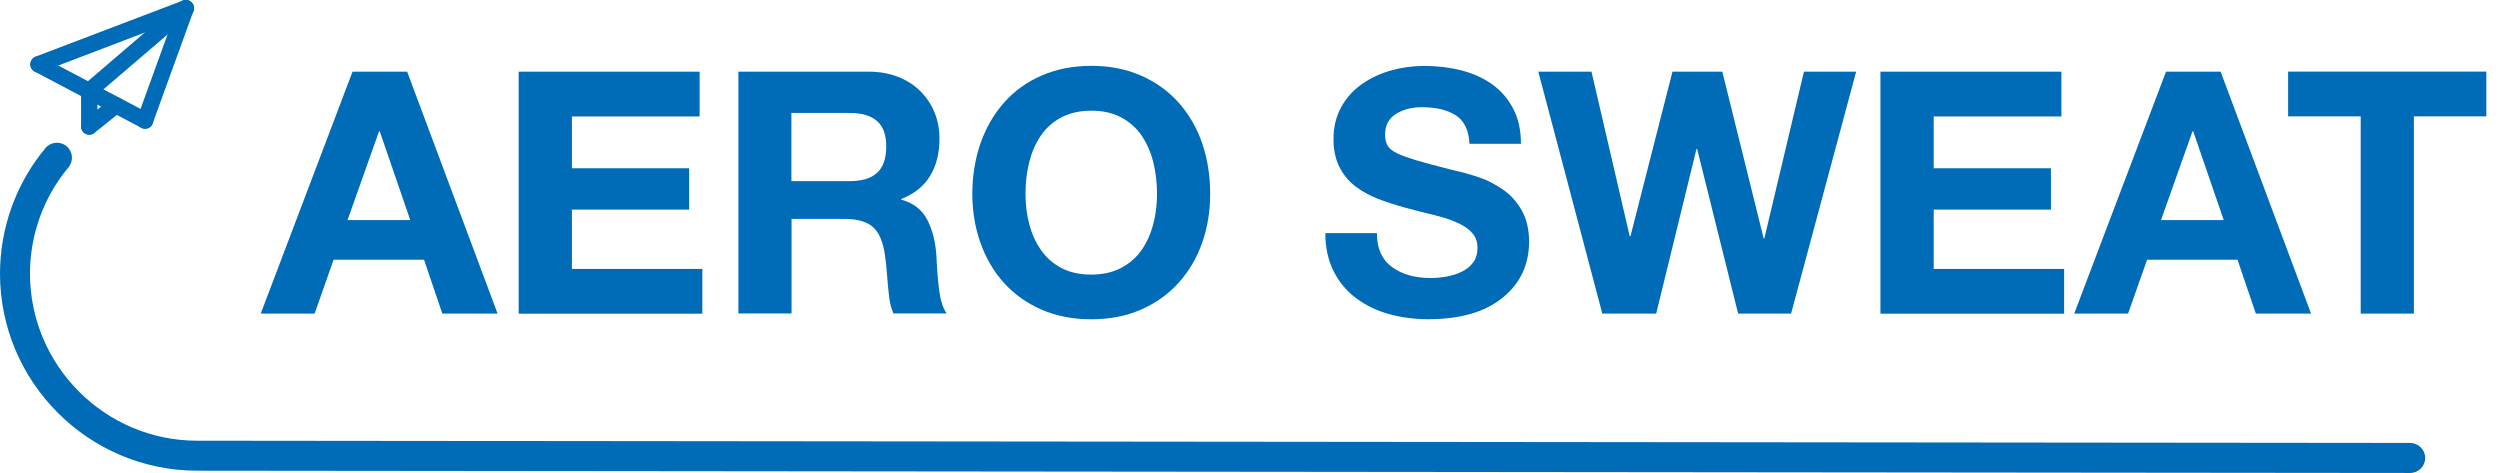
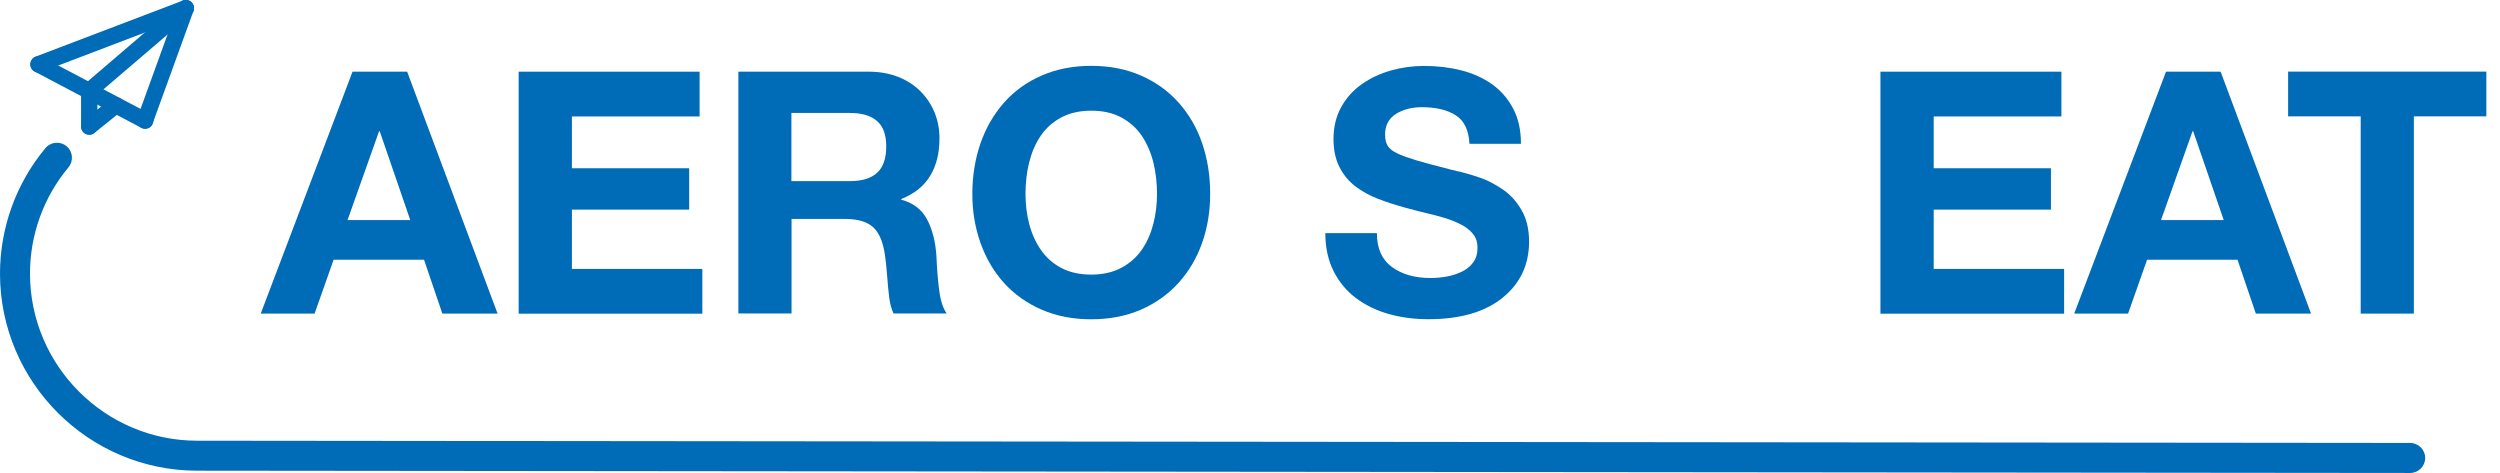
<svg xmlns="http://www.w3.org/2000/svg" width="148" height="28" viewBox="0 0 148 28" fill="none">
  <path d="M20.875 4.243H24.103L29.457 18.566H26.188L25.103 15.377H19.749L18.624 18.566H15.435L20.87 4.243H20.875ZM20.574 13.028H24.287L22.48 7.772H22.44L20.574 13.028Z" fill="#006CB8" />
  <path d="M30.705 4.243H41.417V6.894H33.857V9.961H40.799V12.409H33.857V15.92H41.579V18.57H30.705V4.243Z" fill="#006CB8" />
  <path d="M43.703 4.243H51.425C52.053 4.243 52.626 4.342 53.151 4.544C53.671 4.746 54.115 5.028 54.483 5.396C54.85 5.764 55.133 6.185 55.326 6.66C55.519 7.136 55.617 7.647 55.617 8.194C55.617 9.064 55.434 9.804 55.066 10.409C54.698 11.019 54.129 11.476 53.353 11.781V11.822C54.061 12.01 54.572 12.4 54.886 12.996C55.2 13.593 55.384 14.319 55.438 15.171C55.438 15.225 55.447 15.386 55.46 15.651C55.501 16.332 55.559 16.915 55.631 17.395C55.703 17.875 55.842 18.265 56.043 18.557H52.895C52.774 18.288 52.689 17.983 52.644 17.633C52.599 17.283 52.555 16.839 52.514 16.288C52.474 15.781 52.434 15.391 52.393 15.126C52.286 14.351 52.057 13.794 51.703 13.463C51.349 13.131 50.783 12.96 50.008 12.96H46.86V18.557H43.712V4.243H43.703ZM46.851 10.723H50.299C51.021 10.723 51.564 10.562 51.922 10.23C52.286 9.902 52.465 9.382 52.465 8.674C52.465 7.965 52.286 7.49 51.922 7.167C51.559 6.844 51.021 6.687 50.299 6.687H46.851V10.718V10.723Z" fill="#006CB8" />
  <path d="M58.042 8.494C58.365 7.571 58.827 6.768 59.437 6.077C60.047 5.387 60.787 4.853 61.665 4.472C62.54 4.091 63.522 3.898 64.603 3.898C65.683 3.898 66.665 4.087 67.54 4.472C68.414 4.853 69.163 5.387 69.777 6.077C70.391 6.768 70.858 7.571 71.172 8.494C71.486 9.418 71.642 10.409 71.642 11.463C71.642 12.517 71.486 13.458 71.172 14.36C70.858 15.261 70.391 16.055 69.777 16.736C69.163 17.418 68.418 17.951 67.54 18.332C66.665 18.714 65.683 18.902 64.603 18.902C63.522 18.902 62.54 18.714 61.665 18.332C60.791 17.951 60.047 17.422 59.437 16.75C58.827 16.073 58.365 15.283 58.042 14.373C57.719 13.463 57.562 12.494 57.562 11.463C57.562 10.431 57.724 9.418 58.042 8.494ZM60.93 13.261C61.078 13.83 61.307 14.342 61.621 14.794C61.934 15.247 62.338 15.606 62.836 15.866C63.329 16.126 63.921 16.256 64.603 16.256C65.284 16.256 65.876 16.122 66.378 15.857C66.88 15.588 67.284 15.234 67.593 14.786C67.903 14.337 68.127 13.83 68.275 13.261C68.423 12.691 68.495 12.095 68.495 11.467C68.495 10.839 68.423 10.189 68.275 9.602C68.127 9.015 67.898 8.494 67.593 8.037C67.284 7.584 66.88 7.221 66.378 6.952C65.876 6.683 65.284 6.553 64.603 6.553C63.921 6.553 63.329 6.687 62.827 6.952C62.325 7.221 61.921 7.58 61.612 8.037C61.302 8.49 61.078 9.015 60.93 9.602C60.782 10.189 60.71 10.813 60.71 11.467C60.71 12.122 60.782 12.696 60.93 13.261Z" fill="#006CB8" />
  <path d="M81.513 13.812C81.513 14.709 81.809 15.373 82.405 15.808C83.001 16.243 83.759 16.458 84.683 16.458C84.992 16.458 85.302 16.431 85.616 16.377C85.929 16.323 86.23 16.229 86.517 16.095C86.804 15.96 87.037 15.776 87.207 15.543C87.382 15.31 87.468 15.019 87.468 14.669C87.468 14.346 87.382 14.077 87.207 13.857C87.032 13.637 86.799 13.449 86.503 13.297C86.207 13.144 85.889 13.014 85.539 12.907C85.19 12.799 84.723 12.678 84.136 12.543C83.746 12.436 83.441 12.355 83.212 12.301C82.584 12.126 82.028 11.947 81.549 11.759C81.069 11.57 80.629 11.328 80.235 11.028C79.84 10.727 79.526 10.346 79.293 9.884C79.06 9.422 78.943 8.871 78.943 8.23C78.943 7.521 79.096 6.893 79.396 6.346C79.697 5.799 80.105 5.342 80.62 4.983C81.136 4.62 81.71 4.351 82.347 4.172C82.983 3.992 83.634 3.903 84.302 3.903C85.078 3.903 85.808 3.988 86.499 4.163C87.189 4.338 87.795 4.611 88.324 4.983C88.853 5.36 89.27 5.84 89.579 6.427C89.889 7.015 90.041 7.71 90.041 8.512H86.992C86.952 7.71 86.683 7.149 86.181 6.826C85.678 6.503 85.006 6.346 84.163 6.346C83.575 6.346 83.064 6.481 82.638 6.745C82.212 7.015 81.997 7.423 81.997 7.97C81.997 8.252 82.051 8.476 82.158 8.642C82.266 8.808 82.454 8.956 82.719 9.082C82.988 9.207 83.342 9.337 83.782 9.472C84.221 9.606 84.943 9.799 85.947 10.055C85.988 10.055 86.095 10.082 86.27 10.135C86.311 10.149 86.351 10.153 86.391 10.153C86.871 10.274 87.315 10.409 87.714 10.553C88.118 10.7 88.535 10.925 88.979 11.225C89.418 11.525 89.786 11.934 90.082 12.449C90.378 12.965 90.521 13.584 90.521 14.306C90.521 15.669 90.001 16.776 88.956 17.624C87.911 18.471 86.45 18.897 84.562 18.897C83.746 18.897 82.974 18.799 82.243 18.597C81.513 18.395 80.867 18.086 80.297 17.664C79.728 17.243 79.28 16.709 78.952 16.059C78.625 15.409 78.459 14.66 78.459 13.803H81.508L81.513 13.812Z" fill="#006CB8" />
-   <path d="M106.027 18.566H102.897L100.471 8.817H100.431L98.046 18.566H94.857L91.068 4.243H94.216L96.481 13.992H96.521L99.01 4.243H101.96L104.408 14.113H104.449L106.794 4.243H109.884L106.032 18.566H106.027Z" fill="#006CB8" />
  <path d="M111.322 4.243H122.035V6.894H114.475V9.961H121.416V12.409H114.475V15.92H122.196V18.57H111.322V4.243Z" fill="#006CB8" />
  <path d="M128.232 4.243H131.461L136.815 18.566H133.546L132.461 15.377H127.107L125.981 18.566H122.793L128.228 4.243H128.232ZM127.932 13.028H131.645L129.837 7.772H129.797L127.932 13.028Z" fill="#006CB8" />
  <path d="M139.748 6.889H135.457V4.239H147.192V6.889H142.901V18.566H139.753V6.889H139.748Z" fill="#006CB8" />
  <path d="M142.683 28L11.65 27.865C5.237 27.852 0.013 22.628 1.57174e-05 16.22C-0.004 13.498 0.951 10.853 2.69 8.768C3.004 8.391 3.565 8.342 3.942 8.656C4.318 8.97 4.367 9.53 4.054 9.907C2.578 11.669 1.771 13.911 1.776 16.216C1.785 21.651 6.219 26.081 11.654 26.09L142.683 26.224C143.172 26.224 143.571 26.623 143.571 27.112C143.571 27.601 143.172 28 142.683 28Z" fill="#006CB8" />
  <path d="M5.282 5.638C5.206 5.638 5.134 5.606 5.081 5.548C4.986 5.436 5 5.27 5.107 5.176L10.825 0.288C10.937 0.194 11.103 0.208 11.197 0.315C11.291 0.423 11.277 0.593 11.17 0.687L5.457 5.575C5.408 5.615 5.345 5.638 5.287 5.638H5.282Z" fill="#006CB8" />
  <path d="M5.282 5.862C5.139 5.862 5.004 5.799 4.915 5.692C4.74 5.49 4.767 5.181 4.969 5.01L10.681 0.118C10.78 0.033 10.905 -0.007 11.036 0.001C11.166 0.01 11.282 0.073 11.367 0.167C11.542 0.369 11.515 0.679 11.314 0.849L5.601 5.737C5.516 5.813 5.404 5.853 5.287 5.853L5.282 5.862ZM10.995 0.445C10.995 0.445 10.977 0.445 10.968 0.454L5.256 5.342C5.256 5.342 5.238 5.387 5.251 5.4L5.282 5.414C5.282 5.414 5.3 5.414 5.309 5.405L11.022 0.517C11.022 0.517 11.04 0.477 11.027 0.459C11.018 0.45 11.009 0.445 10.995 0.445Z" fill="#006CB8" />
  <path d="M2.28 4.073C2.173 4.073 2.074 4.01 2.034 3.902C1.98 3.768 2.052 3.615 2.186 3.562L10.908 0.239C11.042 0.185 11.195 0.257 11.248 0.391C11.302 0.526 11.23 0.678 11.096 0.732L2.374 4.055C2.343 4.068 2.312 4.073 2.28 4.073Z" fill="#006CB8" />
  <path d="M2.279 4.293C2.077 4.293 1.898 4.167 1.826 3.979C1.732 3.728 1.858 3.45 2.109 3.351L10.826 0.033C10.947 -0.012 11.077 -0.008 11.198 0.042C11.315 0.095 11.409 0.19 11.454 0.311C11.548 0.562 11.422 0.84 11.171 0.934L2.449 4.261C2.396 4.284 2.337 4.293 2.279 4.293ZM10.983 0.45L2.266 3.772C2.266 3.772 2.234 3.804 2.243 3.826C2.252 3.853 2.275 3.858 2.297 3.849L11.014 0.526C11.014 0.526 11.045 0.495 11.037 0.472L10.983 0.45Z" fill="#006CB8" />
  <path d="M8.588 7.4C8.548 7.4 8.503 7.391 8.467 7.369L2.158 4.041C2.028 3.974 1.979 3.813 2.051 3.687C2.122 3.562 2.279 3.508 2.405 3.579L8.714 6.907C8.844 6.974 8.893 7.135 8.822 7.261C8.777 7.351 8.683 7.4 8.588 7.4Z" fill="#006CB8" />
  <path d="M8.589 7.62C8.512 7.62 8.432 7.602 8.364 7.566L2.055 4.239C1.818 4.113 1.728 3.822 1.854 3.584C1.912 3.467 2.015 3.387 2.141 3.346C2.262 3.311 2.396 3.32 2.508 3.382L8.817 6.709C9.055 6.835 9.145 7.126 9.019 7.364C8.934 7.526 8.773 7.624 8.589 7.624V7.62ZM2.284 3.768C2.284 3.768 2.253 3.777 2.244 3.79C2.235 3.808 2.244 3.835 2.262 3.844L8.589 7.176C8.589 7.176 8.616 7.171 8.625 7.153C8.634 7.135 8.625 7.109 8.607 7.1L2.298 3.772C2.298 3.772 2.289 3.772 2.284 3.772V3.768Z" fill="#006CB8" />
  <path d="M8.586 7.4C8.555 7.4 8.528 7.396 8.497 7.382C8.362 7.333 8.29 7.181 8.34 7.046L10.748 0.396C10.797 0.262 10.95 0.19 11.084 0.239C11.219 0.289 11.29 0.441 11.241 0.576L8.829 7.225C8.788 7.333 8.69 7.4 8.582 7.4H8.586Z" fill="#006CB8" />
  <path d="M8.587 7.62C8.533 7.62 8.475 7.611 8.421 7.593C8.17 7.503 8.04 7.225 8.13 6.974L10.542 0.32C10.632 0.069 10.915 -0.061 11.161 0.028C11.282 0.073 11.381 0.163 11.435 0.279C11.489 0.396 11.498 0.526 11.453 0.652L9.04 7.302C8.973 7.494 8.789 7.62 8.583 7.62H8.587ZM11 0.445C11 0.445 10.968 0.454 10.959 0.472L8.551 7.122C8.551 7.122 8.551 7.167 8.574 7.176H8.587C8.587 7.176 8.619 7.171 8.628 7.154L11.036 0.499C11.036 0.499 11.031 0.454 11.013 0.445C11.009 0.445 11.004 0.445 11 0.445Z" fill="#006CB8" />
  <path d="M5.283 7.75C5.207 7.75 5.13 7.718 5.077 7.651C4.987 7.539 5.005 7.373 5.117 7.283L6.691 6.019C6.803 5.929 6.969 5.947 7.059 6.059C7.148 6.171 7.13 6.337 7.018 6.427L5.444 7.692C5.395 7.732 5.337 7.75 5.278 7.75H5.283Z" fill="#006CB8" />
  <path d="M5.283 7.974C5.135 7.974 4.996 7.907 4.907 7.795C4.826 7.692 4.79 7.566 4.804 7.44C4.817 7.315 4.88 7.198 4.983 7.113L6.557 5.849C6.655 5.768 6.781 5.732 6.911 5.745C7.041 5.759 7.153 5.822 7.238 5.925C7.319 6.028 7.355 6.153 7.342 6.279C7.328 6.409 7.265 6.521 7.162 6.606L5.588 7.871C5.503 7.938 5.395 7.979 5.283 7.979V7.974ZM6.857 6.185C6.857 6.185 6.839 6.185 6.835 6.194L5.261 7.458C5.261 7.458 5.243 7.499 5.256 7.517L5.288 7.53C5.288 7.53 5.306 7.53 5.315 7.521L6.889 6.257C6.889 6.257 6.907 6.216 6.893 6.198C6.884 6.189 6.871 6.185 6.862 6.185H6.857Z" fill="#006CB8" />
  <path d="M5.284 7.75C5.141 7.75 5.02 7.634 5.02 7.486V5.374C5.02 5.23 5.136 5.109 5.284 5.109C5.432 5.109 5.549 5.226 5.549 5.374V7.486C5.549 7.629 5.432 7.75 5.284 7.75Z" fill="#006CB8" />
  <path d="M5.283 7.974C5.014 7.974 4.799 7.759 4.799 7.49V5.378C4.799 5.109 5.014 4.894 5.283 4.894C5.552 4.894 5.767 5.109 5.767 5.378V7.49C5.767 7.759 5.552 7.974 5.283 7.974ZM5.283 5.333C5.261 5.333 5.243 5.351 5.243 5.374V7.486C5.243 7.53 5.323 7.53 5.323 7.486V5.374C5.323 5.351 5.306 5.333 5.283 5.333Z" fill="#006CB8" />
</svg>